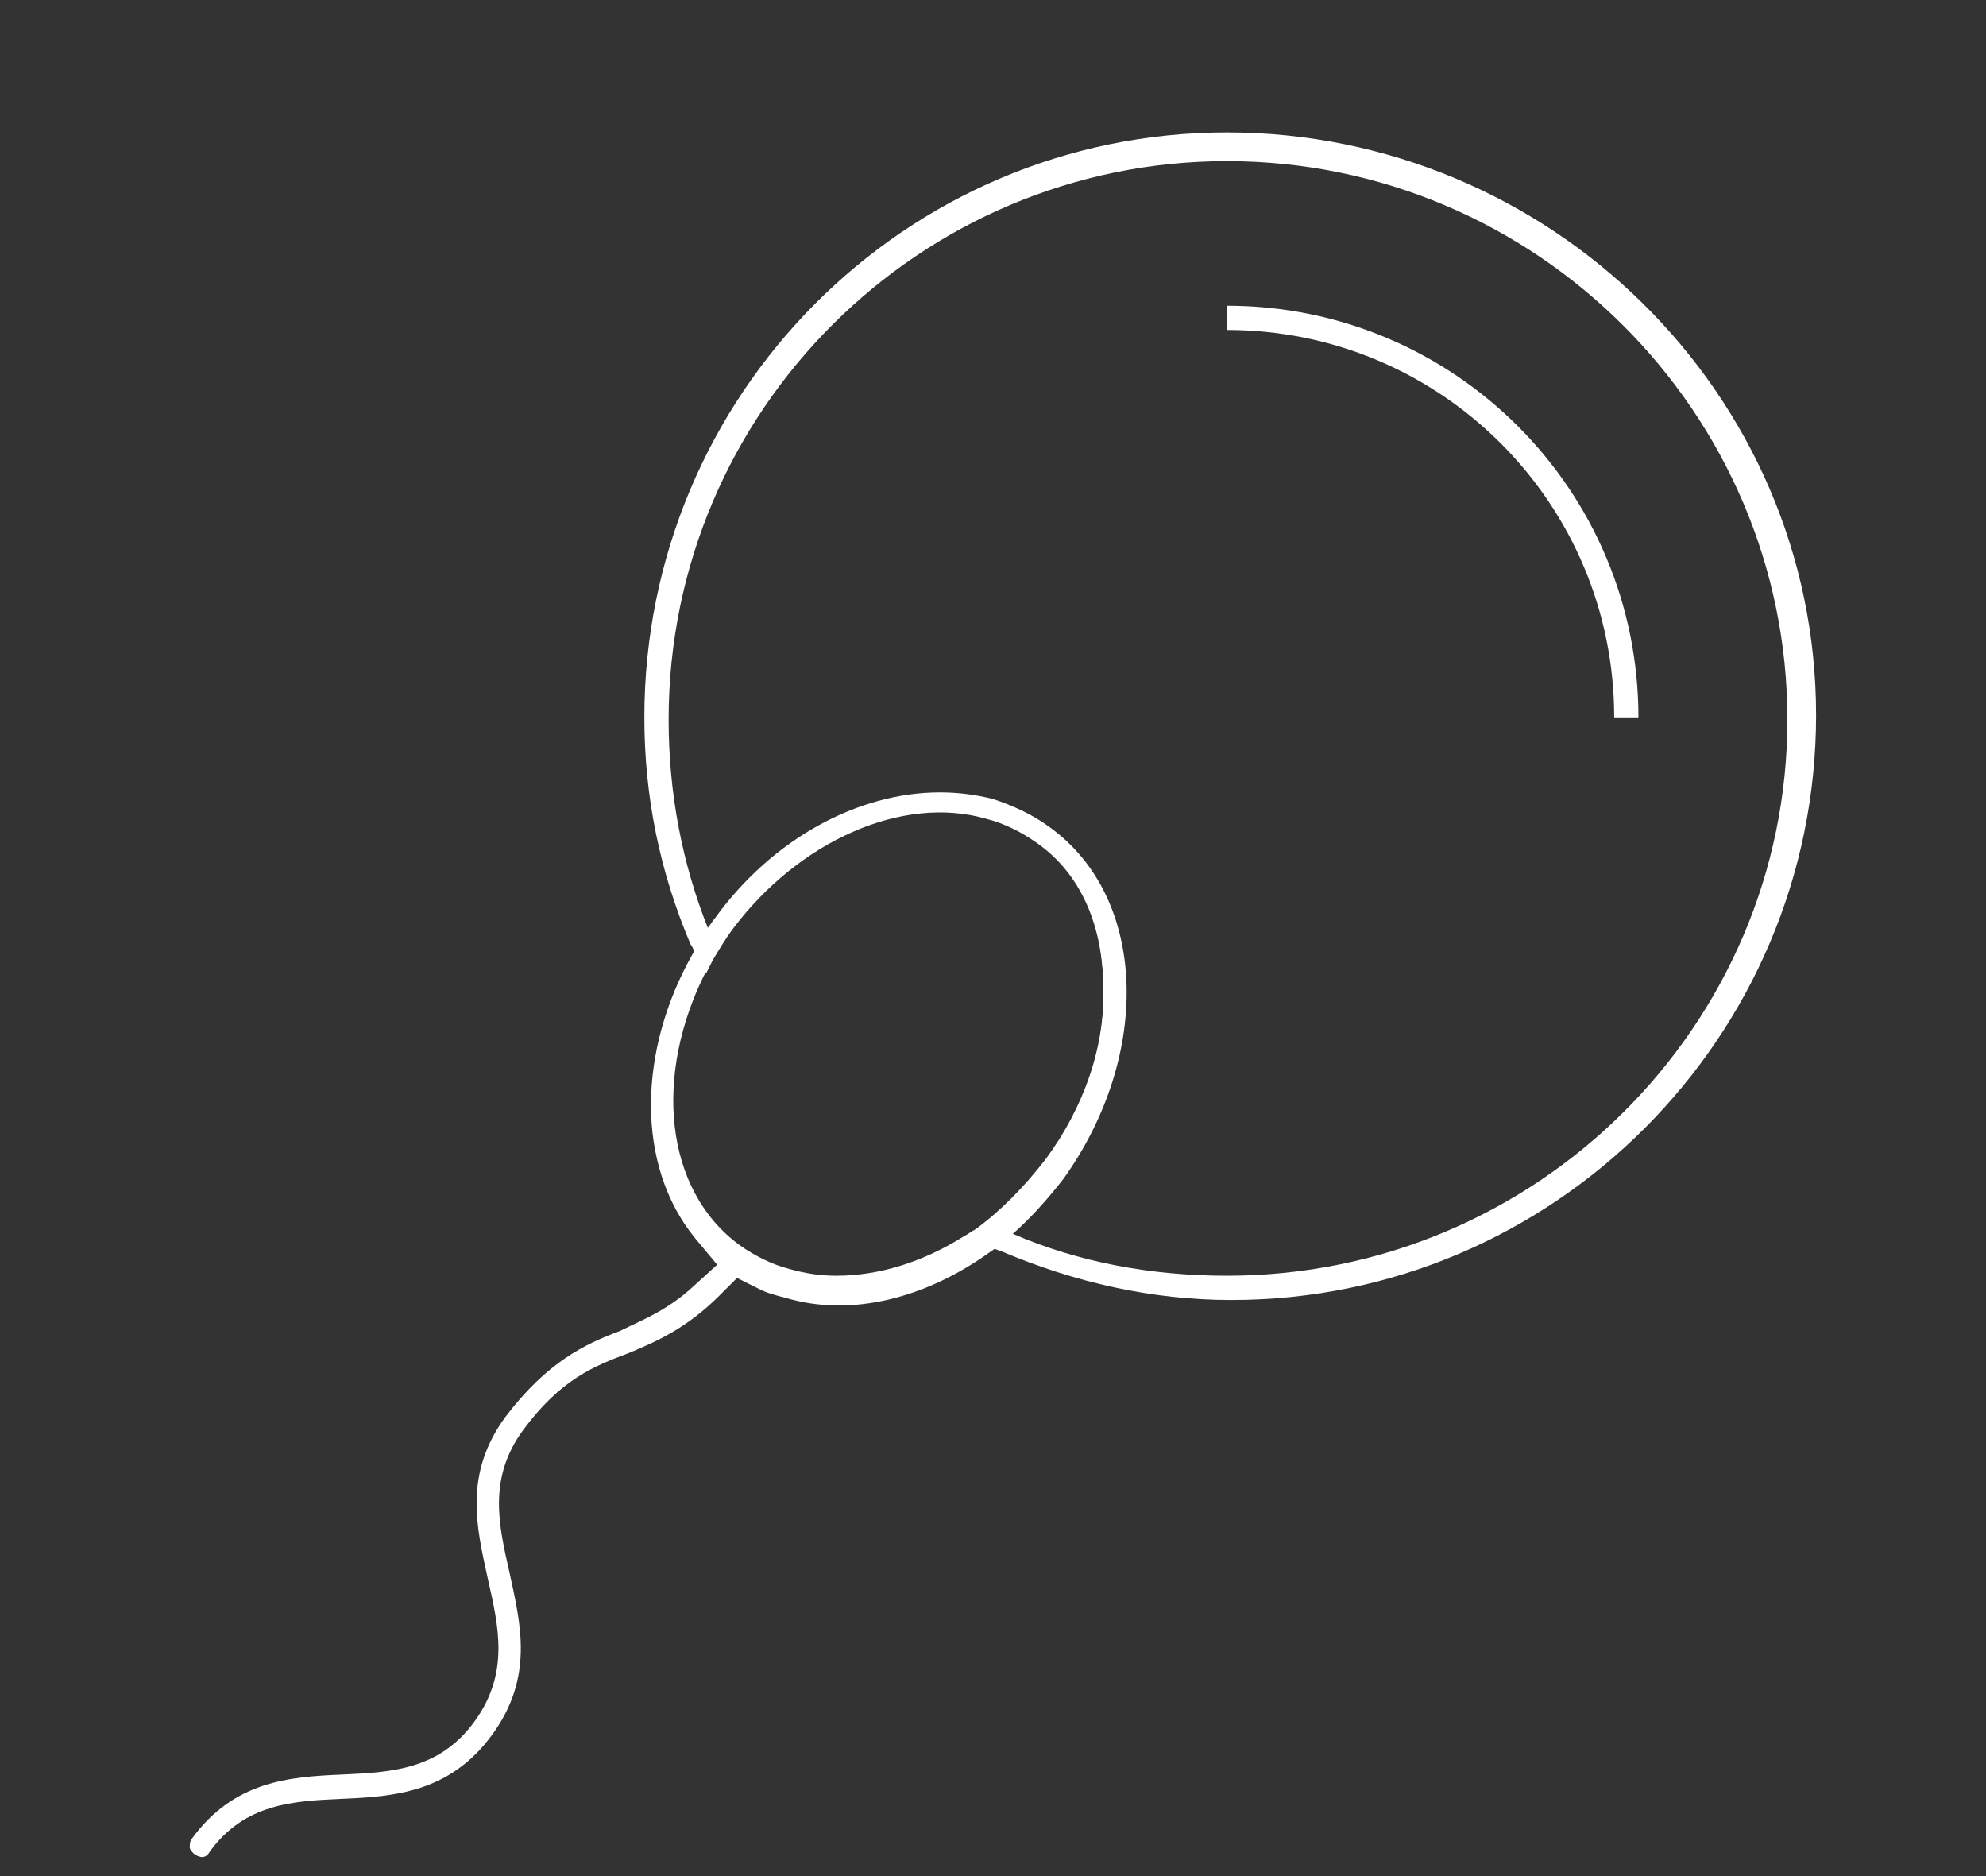
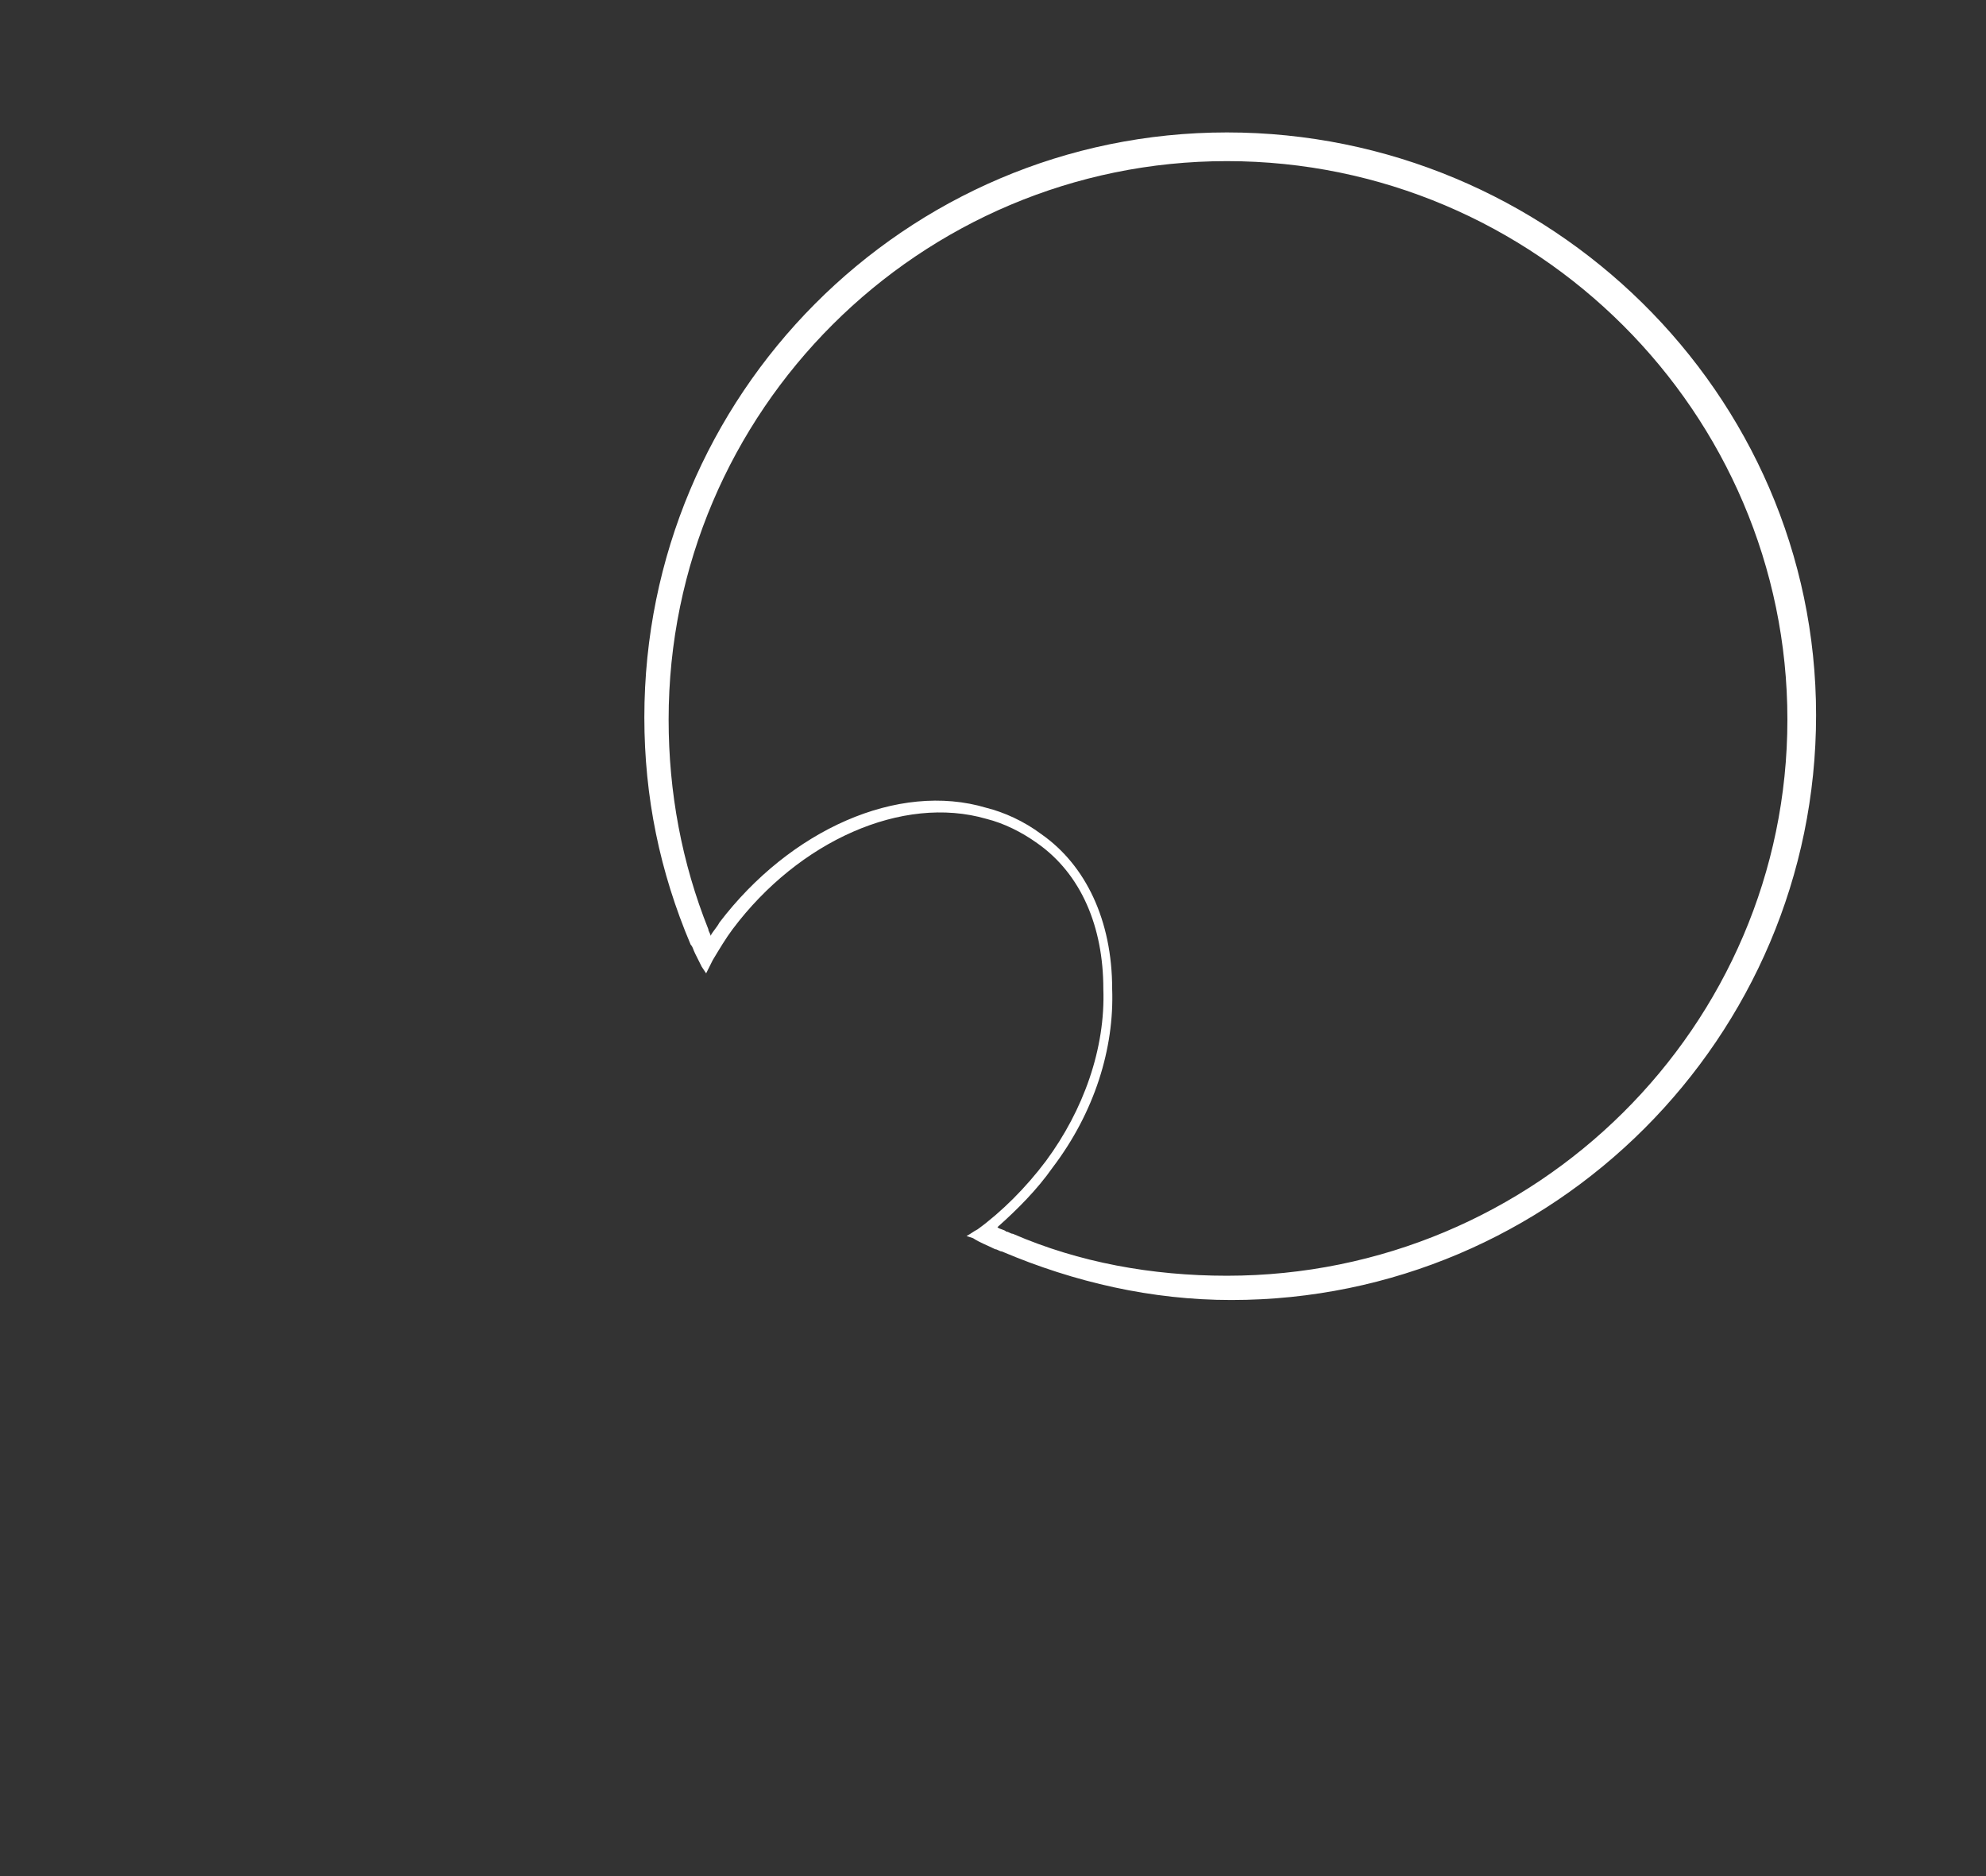
<svg xmlns="http://www.w3.org/2000/svg" version="1.1" id="Layer_1" x="0px" y="0px" viewBox="-260 354 90 85" style="enable-background:new -260 354 90 85;" xml:space="preserve">
  <rect x="-260" y="354" width="90" height="85" fill="#333333" stroke="none" />
  <style type="text/css">
	.st0{fill:#FFFFFF;}
	.st1{fill:none;stroke:#FFFFFF;stroke-width:1.098;stroke-miterlimit:10;}
</style>
  <g id="XMLID_2_">
    <g id="XMLID_4_">
      <g>
        <path class="st0" d="M-204.4,360c-14.6,0-26.4,11.9-26.4,26.5c0,3.6,0.7,7,2.1,10.3c0.1,0.1,0.1,0.2,0.2,0.4     c0.1,0.2,0.2,0.4,0.3,0.6l0.2,0.3c0.1-0.2,0.2-0.4,0.3-0.6c0.3-0.5,0.6-1,0.9-1.4c3-4,7.7-6.1,11.5-5c0.8,0.2,1.6,0.6,2.3,1.1     c2,1.4,3,3.8,3,6.6c0.1,2.7-0.9,5.5-2.6,7.8c-0.9,1.2-2,2.3-3.1,3.1c-0.2,0.1-0.3,0.2-0.5,0.3l0.3,0.1c0.3,0.2,0.6,0.3,1,0.5     c0.1,0,0.2,0.1,0.3,0.1c3.3,1.4,6.8,2.2,10.4,2.2c14.6,0,26.5-11.9,26.5-26.5S-189.8,360-204.4,360z M-204.4,411.8     c-3.4,0-6.7-0.6-9.7-1.9c-0.1,0-0.2-0.1-0.3-0.1c-0.1-0.1-0.3-0.1-0.4-0.2c0.9-0.8,1.8-1.7,2.5-2.7c1.9-2.5,2.8-5.4,2.7-8.1     c0-3.1-1.2-5.6-3.2-7c-0.8-0.6-1.7-1-2.5-1.2c-4-1.2-8.9,1-12.1,5.2c-0.1,0.2-0.3,0.4-0.4,0.6c0-0.1-0.1-0.2-0.1-0.3     c-1.2-3-1.8-6.2-1.8-9.5c0-14,11.4-25.3,25.3-25.3c14,0,25.4,11.4,25.4,25.3S-190.4,411.8-204.4,411.8z" />
      </g>
      <g id="XMLID_5_">
-         <path class="st0" d="M-212.4,391.5c-0.8-0.6-1.7-1-2.6-1.3c-0.8-0.2-1.6-0.3-2.4-0.3c-3.7,0-7.6,2.1-10.2,5.7     c-0.1,0.1-0.2,0.3-0.3,0.4c-0.1,0.2-0.3,0.4-0.4,0.6s-0.2,0.4-0.3,0.6c-2.5,4.4-2.6,9.6,0.1,12.9l1,1.2l-1.1,1     c-1.2,1.1-2.3,1.5-3.3,2c-1.6,0.6-3.3,1.4-5.2,3.9c-1.9,2.6-1.3,5-0.8,7.3c0.5,2.2,1,4.3-0.6,6.5s-3.8,2.3-6,2.4     c-2.4,0.1-4.9,0.3-6.8,2.9c-0.1,0.1-0.1,0.3-0.1,0.4c0,0.1,0.1,0.2,0.2,0.3c0.1,0,0.1,0.1,0.2,0.1c0.2,0.1,0.4,0,0.5-0.2     c1.6-2.2,3.8-2.3,6-2.4c2.4-0.1,4.9-0.3,6.8-2.9c1.9-2.6,1.3-5,0.8-7.3c-0.5-2.2-1-4.3,0.6-6.5c1.7-2.3,3.2-2.9,4.8-3.5     c1.2-0.5,2.6-1.1,4.1-2.6l0.8-0.8l1,0.5c0.4,0.2,0.8,0.3,1.2,0.4c3,0.9,6.4,0,9.3-2.1c0.2-0.1,0.3-0.3,0.5-0.4     c0.2-0.1,0.3-0.3,0.5-0.4c0.8-0.7,1.6-1.6,2.3-2.5C-207.8,401.8-208,394.7-212.4,391.5z M-215.8,409.7c-0.2,0.1-0.3,0.2-0.5,0.3     c-1.9,1.2-3.9,1.8-5.8,1.8c-0.7,0-1.4-0.1-2.1-0.3c-0.8-0.2-1.6-0.6-2.3-1.1c-3.4-2.5-3.9-7.7-1.5-12.4c0.1-0.2,0.2-0.4,0.3-0.6     c0.3-0.5,0.6-1,0.9-1.4c3-4,7.7-6.1,11.5-5c0.8,0.2,1.6,0.6,2.3,1.1c2,1.4,3,3.8,3,6.6c0.1,2.7-0.9,5.5-2.6,7.8     C-213.6,407.8-214.7,408.9-215.8,409.7z" />
-       </g>
+         </g>
    </g>
-     <path id="XMLID_3_" class="st1" d="M-204.4,368.4c10,0,18.1,8.1,18.1,18.1" />
  </g>
</svg>